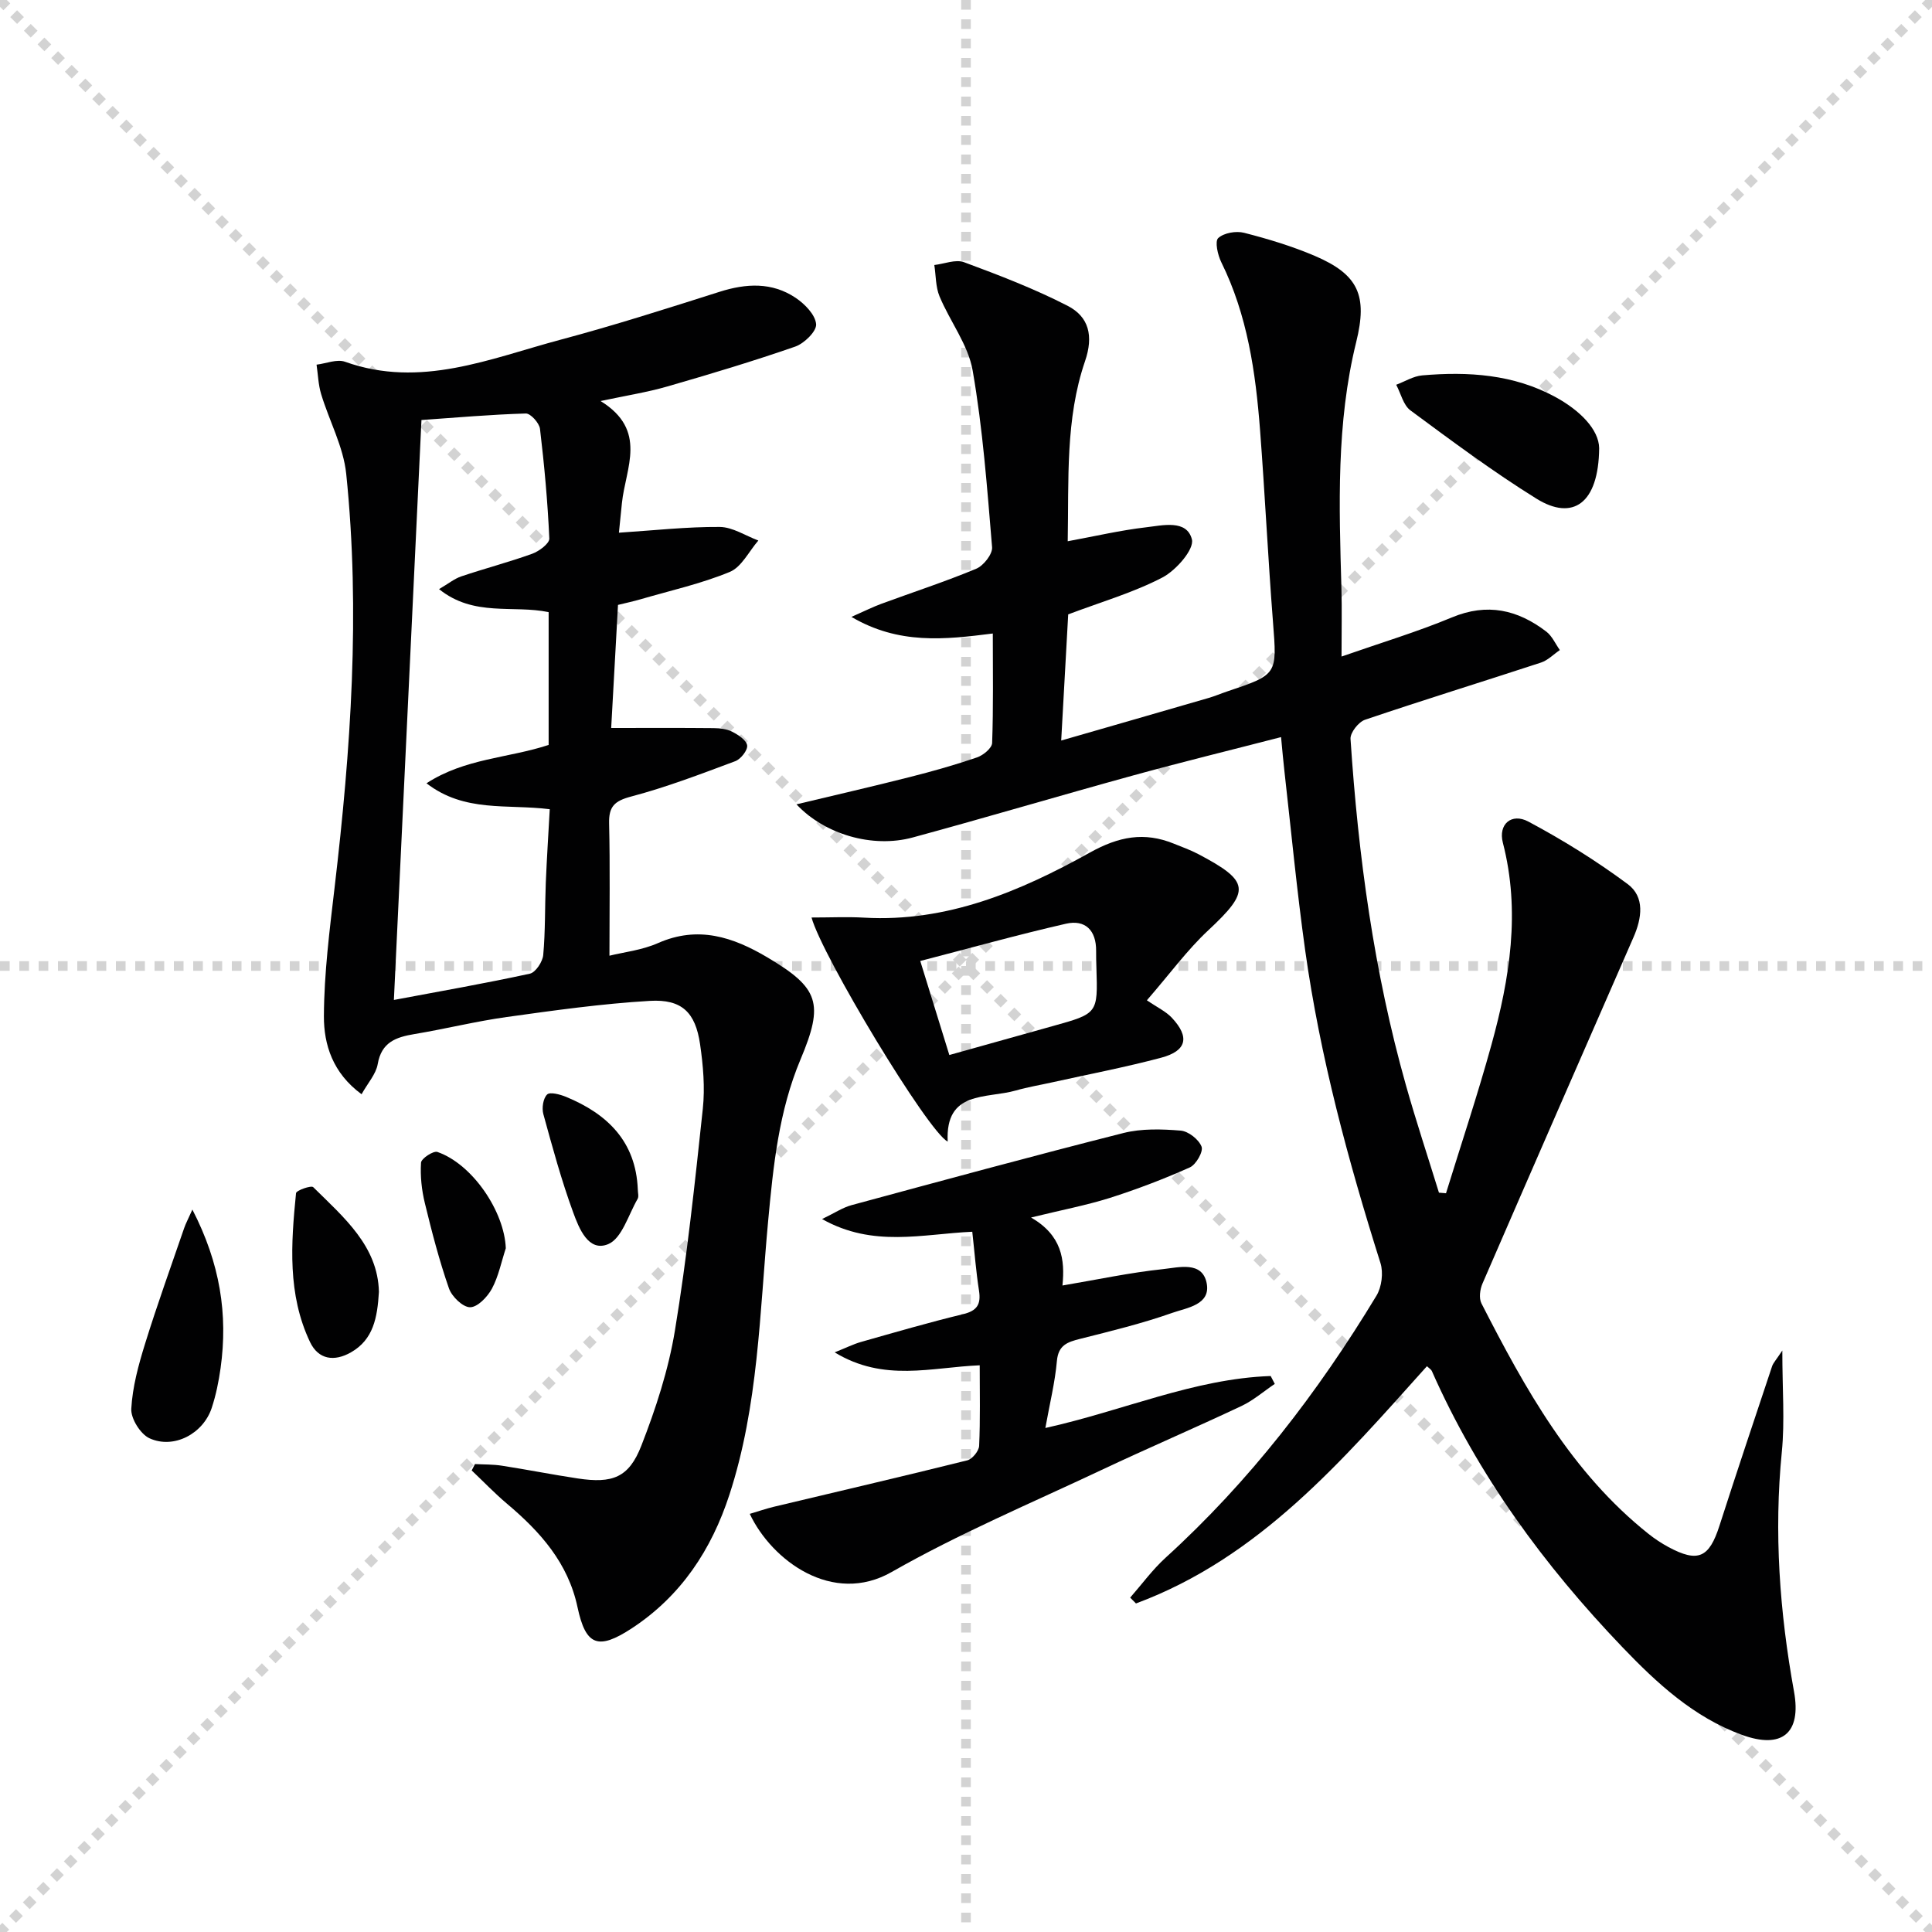
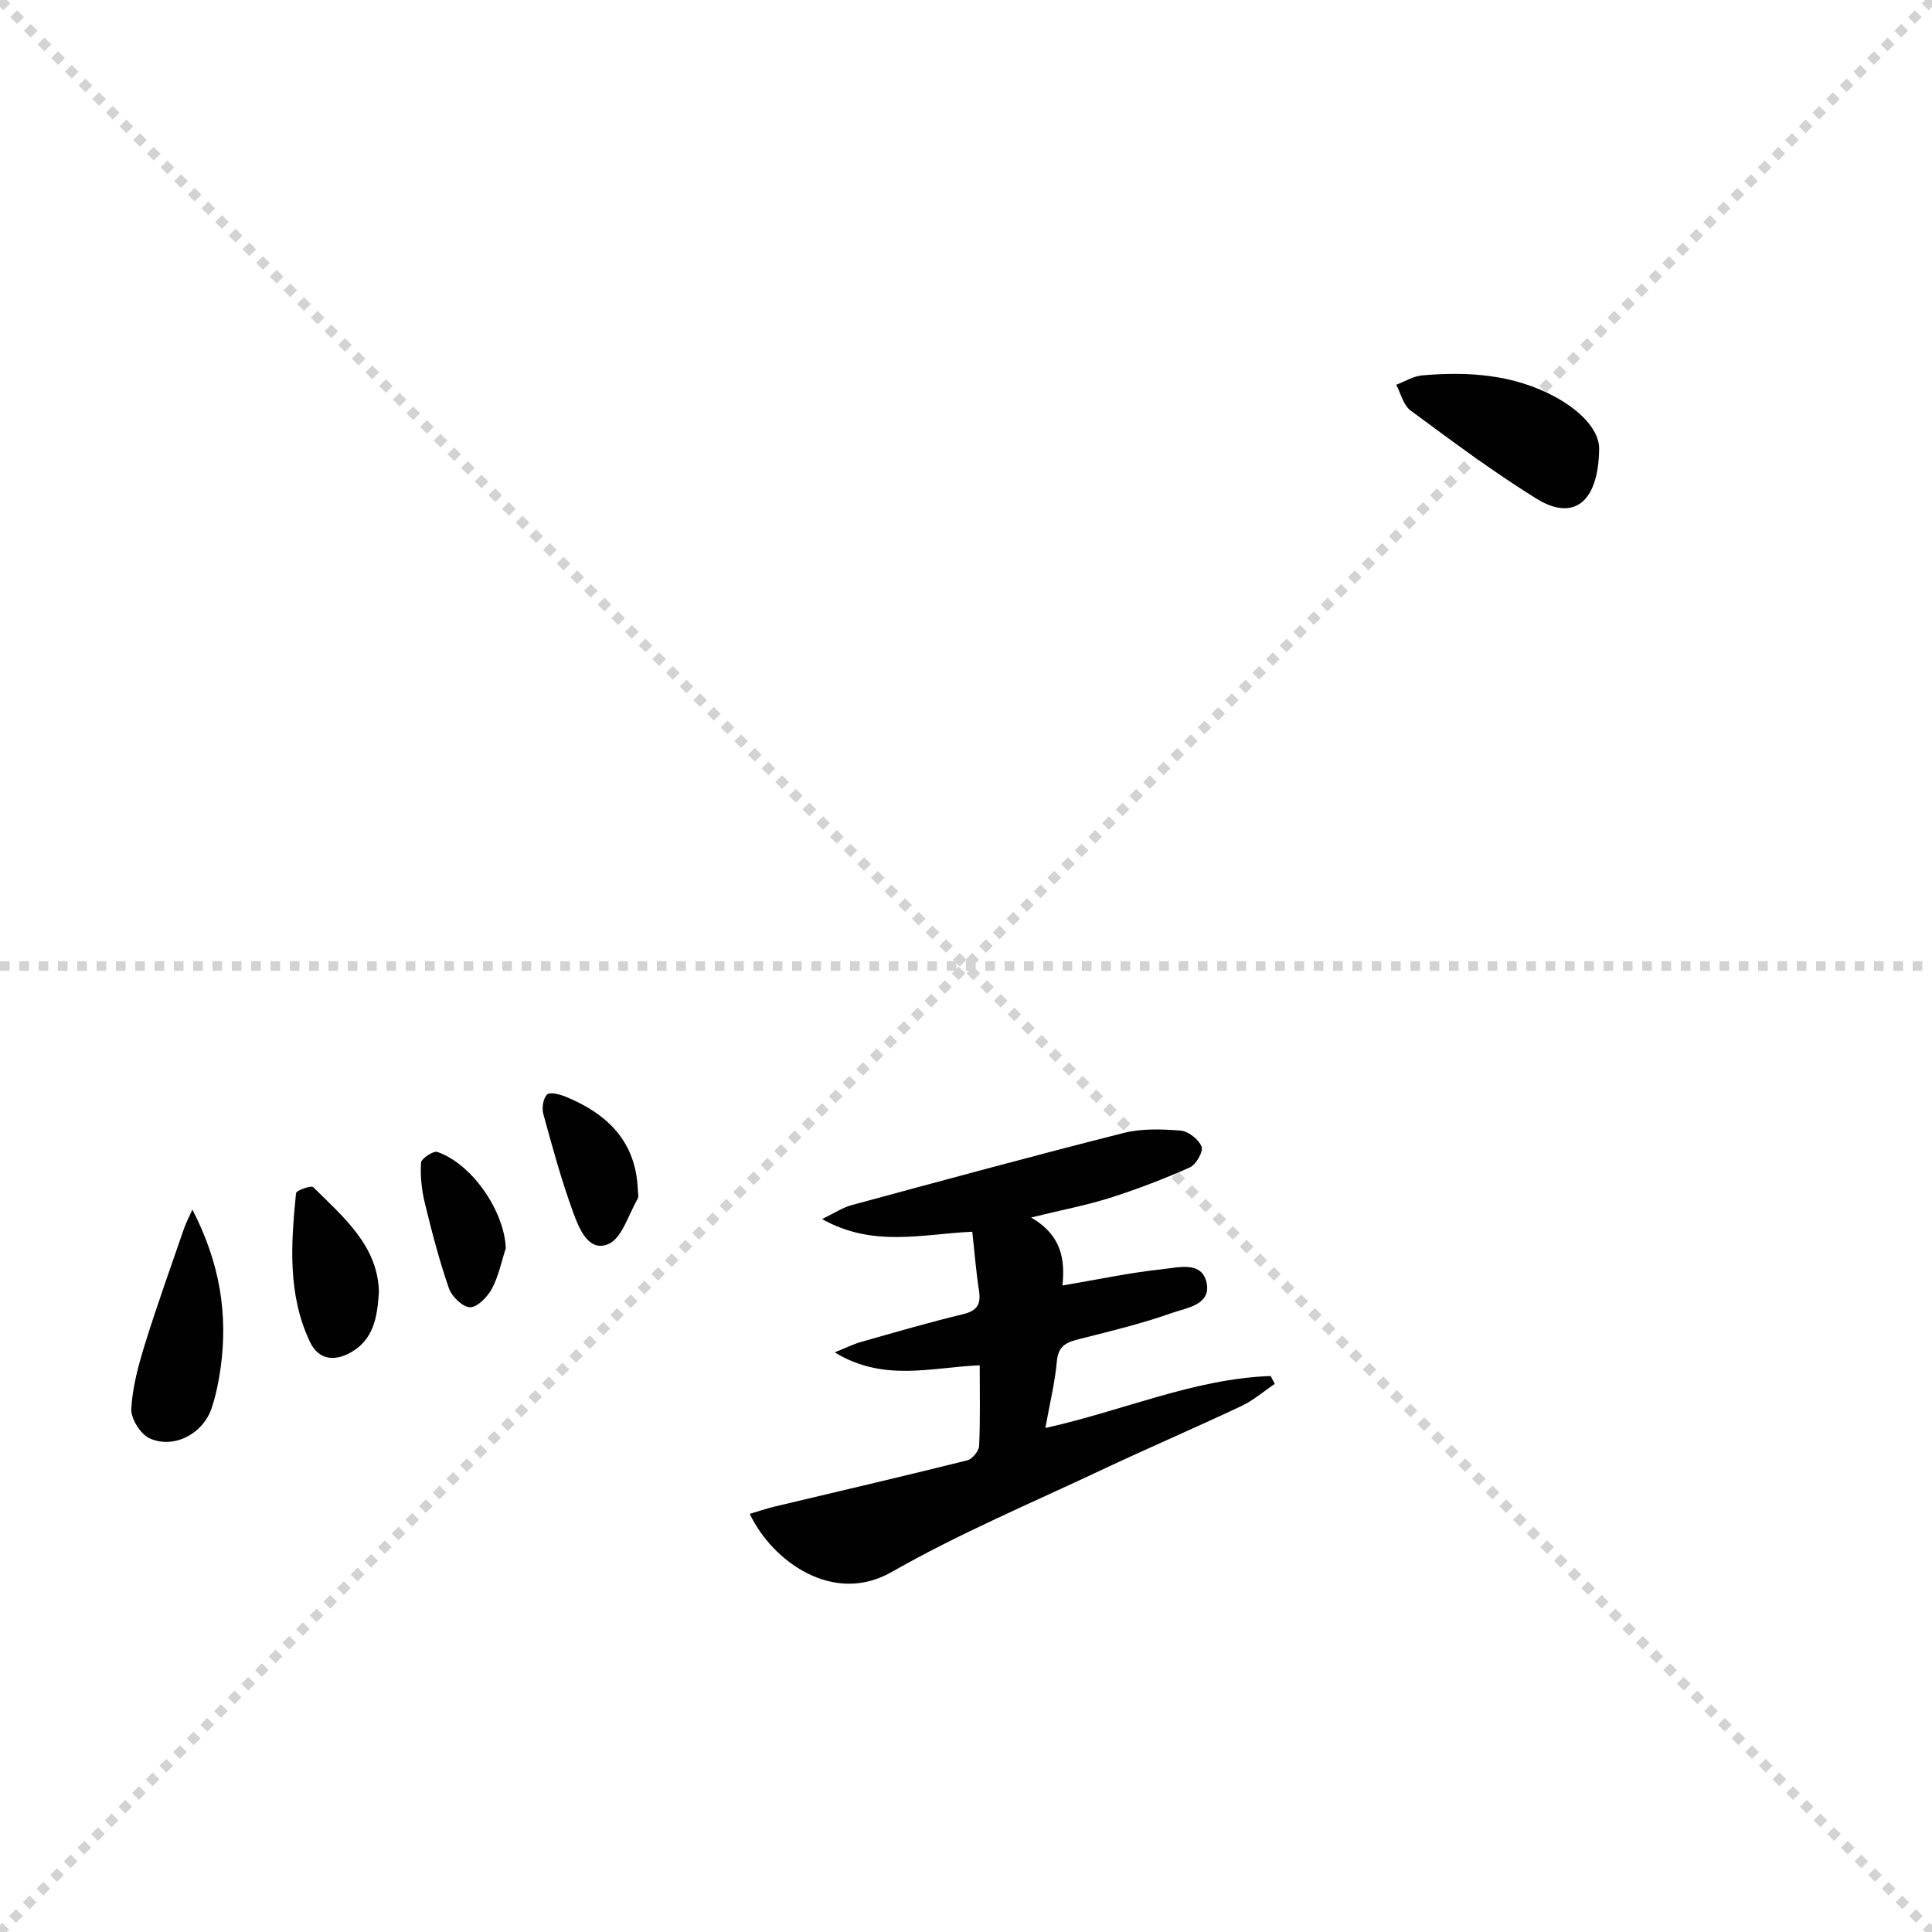
<svg xmlns="http://www.w3.org/2000/svg" enable-background="new 0 0 400 400" viewBox="0 0 400 400">
  <g stroke="lightgray" stroke-dasharray="1,1" stroke-width="1" transform="scale(2, 2)">
    <line x1="0" y1="0" x2="200" y2="200" />
    <line x1="200" y1="0" x2="0" y2="200" />
-     <line x1="100" y1="0" x2="100" y2="200" />
    <line x1="0" y1="100" x2="200" y2="100" />
  </g>
  <g fill="#010102">
-     <path d="m369.01 279.61c0 8.05.53 14.57-.1 20.97-1.66 16.71-.46 33.18 2.52 49.63 1.57 8.66-2.51 11.99-10.79 8.97-9.97-3.64-17.58-10.68-24.73-18.14-16.21-16.93-29.94-35.63-39.47-57.2-.12-.28-.46-.46-1.01-.98-17.52 19.52-34.69 39.63-60.24 49.12-.4-.4-.8-.81-1.2-1.21 2.42-2.76 4.61-5.78 7.31-8.24 17.4-15.82 31.56-34.23 43.68-54.27 1.09-1.8 1.46-4.76.83-6.76-6.7-21.23-12.5-42.68-15.59-64.76-1.72-12.33-2.9-24.75-4.3-37.12-.24-2.1-.42-4.2-.69-7.01-10.61 2.74-20.72 5.21-30.74 7.97-15.2 4.18-30.31 8.68-45.52 12.81-8.36 2.27-18.26-.66-24.07-6.86 8-1.92 15.79-3.7 23.54-5.67 4.66-1.18 9.3-2.49 13.85-4.05 1.28-.44 3.08-1.92 3.12-2.98.27-7.45.14-14.92.14-22.67-9.99 1.27-19.48 2.32-29.27-3.44 2.72-1.2 4.43-2.06 6.22-2.72 6.55-2.41 13.19-4.57 19.62-7.25 1.51-.63 3.4-3.03 3.28-4.46-1.02-12.23-1.92-24.51-4.02-36.57-.93-5.35-4.7-10.17-6.86-15.36-.82-1.97-.74-4.32-1.08-6.49 2.07-.24 4.42-1.23 6.16-.58 7.27 2.69 14.55 5.49 21.43 9.02 4.42 2.27 5.41 6.24 3.61 11.48-4.09 11.96-3.34 24.5-3.58 37.27 5.75-1.06 10.92-2.27 16.16-2.88 3.47-.4 8.49-1.68 9.55 2.49.52 2.07-3.29 6.42-6.1 7.89-5.96 3.11-12.56 5.02-19.51 7.64-.44 7.95-.91 16.53-1.45 26.12 10.7-3.09 20.64-5.94 30.57-8.83 1.27-.37 2.5-.9 3.75-1.32 10.51-3.53 10.37-3.52 9.53-14.36-1.03-13.25-1.67-26.53-2.68-39.78-.92-11.97-2.61-23.78-8.03-34.75-.74-1.5-1.36-4.32-.63-4.99 1.18-1.08 3.7-1.52 5.36-1.09 4.97 1.27 9.93 2.77 14.64 4.78 9.07 3.88 10.94 8.23 8.57 17.83-4.15 16.82-3.55 33.94-3.06 51.06.12 4.3.02 8.62.02 14.06 8.24-2.88 15.7-5.12 22.85-8.1 7.31-3.05 13.62-1.6 19.55 2.94 1.2.92 1.88 2.53 2.8 3.82-1.3.88-2.48 2.12-3.91 2.59-12.13 3.98-24.34 7.74-36.43 11.84-1.34.45-3.08 2.67-3 3.96 1.6 24.23 4.85 48.23 11.46 71.66 2.11 7.48 4.56 14.86 6.85 22.29.49.04.97.08 1.46.12 3.16-10.24 6.56-20.42 9.41-30.75 3.79-13.73 6.04-27.59 2.36-41.83-.99-3.81 1.79-6.24 5.3-4.36 7.12 3.8 14.05 8.11 20.53 12.92 3.61 2.67 2.95 7.07 1.22 11.02-10.45 23.89-20.9 47.78-31.27 71.7-.52 1.2-.76 3.04-.21 4.11 9.05 17.68 18.63 35.01 34.57 47.7 1.29 1.03 2.7 1.96 4.16 2.75 6.12 3.28 8.42 2.21 10.55-4.44 3.55-11.04 7.24-22.04 10.91-33.05.26-.7.83-1.28 2.1-3.21z" />
-     <path d="m74.86 226.55c-5.96-4.37-7.82-10.26-7.8-16.15.04-8.91 1.18-17.83 2.22-26.7 3.35-28.47 5.35-57 2.4-85.6-.58-5.62-3.52-10.97-5.19-16.5-.59-1.95-.65-4.06-.95-6.1 1.98-.24 4.22-1.2 5.9-.6 15.65 5.59 30.04-.68 44.62-4.57 11.06-2.95 21.98-6.44 32.9-9.91 5.53-1.76 10.88-2.04 15.78 1.25 1.88 1.26 4.06 3.49 4.23 5.44.13 1.46-2.46 4-4.33 4.65-8.76 3.04-17.65 5.71-26.57 8.28-4.08 1.18-8.32 1.83-13.73 2.99 9.85 6.07 5.16 13.89 4.42 21.14-.21 2.07-.42 4.13-.62 6.12 7.34-.48 14.11-1.24 20.87-1.19 2.67.02 5.34 1.82 8 2.81-1.95 2.23-3.47 5.49-5.92 6.5-5.93 2.45-12.3 3.86-18.49 5.67-1.41.41-2.85.72-4.65 1.16-.48 8.69-.95 17.23-1.41 25.48 7.38 0 14.29-.04 21.19.03 1.3.01 2.74.17 3.87.75 1.25.64 2.94 1.74 3.09 2.83.13.99-1.31 2.83-2.45 3.26-7.12 2.66-14.26 5.39-21.59 7.33-3.44.91-4.63 2.08-4.54 5.58.21 8.95.07 17.91.07 27.37 2.93-.73 6.73-1.14 10.07-2.62 8.28-3.65 15.5-1.26 22.62 2.96 10.7 6.34 11.77 9.49 6.87 21.13-4.51 10.73-5.65 22.09-6.71 33.52-1.76 18.98-2.01 38.19-8 56.57-3.72 11.42-10.02 20.99-20.2 27.68-7 4.59-9.56 3.63-11.26-4.35-1.95-9.18-7.71-15.62-14.58-21.41-2.56-2.16-4.89-4.6-7.33-6.91.23-.44.46-.88.68-1.32 1.87.1 3.76.05 5.59.34 5.24.81 10.45 1.85 15.7 2.64 7.17 1.08 10.57-.16 13.15-6.78 3-7.69 5.61-15.7 6.95-23.81 2.51-15.22 4.14-30.6 5.78-45.95.47-4.4.07-8.98-.57-13.38-.96-6.57-3.76-9.35-10.39-8.96-9.91.58-19.79 1.97-29.63 3.34-6.41.89-12.71 2.47-19.1 3.53-3.83.64-6.84 1.67-7.62 6.23-.36 2.07-2.06 3.92-3.34 6.23zm38.73-72.32c0-9.26 0-18.2 0-27.49-7.34-1.55-15.47 1.05-22.69-4.77 1.94-1.13 3.18-2.16 4.61-2.64 4.87-1.64 9.85-2.94 14.68-4.68 1.43-.52 3.58-2.13 3.54-3.15-.34-7.59-1.03-15.17-1.93-22.71-.15-1.21-1.94-3.2-2.93-3.18-7.2.21-14.39.84-21.61 1.35-1.93 40.46-3.81 80.04-5.71 120.07 9.65-1.81 18.94-3.44 28.15-5.44 1.19-.26 2.64-2.46 2.77-3.86.45-4.96.33-9.97.53-14.96.21-5.05.54-10.1.82-15.23-8.84-1.11-17.62.73-25.52-5.37 8.02-5.2 16.9-5.18 25.29-7.94z" />
    <path d="m213.47 252.07c6.38 3.7 7.04 8.71 6.5 14.08 7.22-1.22 14.01-2.68 20.88-3.4 3.16-.33 8.03-1.71 8.97 2.87.93 4.55-4.14 5.14-7.1 6.19-6.23 2.2-12.69 3.77-19.11 5.39-2.6.66-4.49 1.27-4.79 4.57-.39 4.41-1.47 8.76-2.39 13.88 16.18-3.59 30.79-10.21 46.65-10.76.28.54.57 1.09.85 1.63-2.29 1.54-4.43 3.41-6.9 4.58-9.61 4.53-19.38 8.72-28.99 13.25-14.57 6.87-29.48 13.16-43.44 21.12-12.2 6.96-24.8-2.36-29.37-12.04 1.73-.51 3.34-1.07 4.99-1.47 13.35-3.19 26.72-6.29 40.04-9.61 1.04-.26 2.41-1.93 2.46-3 .25-5.45.12-10.91.12-16.68-10.02.41-19.83 3.54-30.03-2.68 2.38-.95 3.87-1.7 5.44-2.15 7.02-1.99 14.04-4.04 21.13-5.75 2.94-.71 3.75-2.05 3.31-4.89-.61-3.9-.91-7.86-1.39-12.18-10.34.46-20.53 3.33-31.1-2.63 2.55-1.22 4.24-2.37 6.11-2.88 18.73-5.07 37.46-10.17 56.28-14.93 3.77-.95 7.93-.82 11.85-.5 1.6.13 3.75 1.82 4.33 3.32.4 1.02-1.14 3.72-2.43 4.3-5.42 2.42-11.01 4.55-16.67 6.35-4.86 1.52-9.89 2.47-16.2 4.02z" />
-     <path d="m168.02 189.96c4 0 7.45-.17 10.89.03 17.17.98 32.33-5.45 46.75-13.48 5.99-3.33 11.24-4.33 17.37-1.84 1.69.69 3.42 1.3 5.02 2.14 10.8 5.68 10.89 7.61 2.09 15.82-4.31 4.02-7.84 8.87-12.69 14.47 2.19 1.5 3.95 2.31 5.17 3.62 3.75 4 3.09 6.86-2.22 8.27-7.37 1.96-14.88 3.4-22.34 5.05-2.59.58-5.22 1.01-7.76 1.74-6.09 1.73-14.61-.06-14.09 10.57-4.06-1.99-26.05-38.51-28.19-46.39zm28.53 28.47c7.35-2.06 14.36-4.03 21.37-5.98 9.38-2.61 9.38-2.6 9.08-12.07-.04-1.17-.07-2.33-.06-3.5.04-4.26-2.25-6.55-6.26-5.63-9.97 2.28-19.84 5.04-30.15 7.71 2.16 6.98 4.05 13.1 6.02 19.47z" />
    <path d="m331.09 92.78c-.11 11.54-5.49 15.12-12.99 10.46-9-5.59-17.54-11.96-26.08-18.27-1.48-1.09-1.99-3.51-2.95-5.31 1.79-.67 3.54-1.78 5.38-1.94 9.52-.83 18.91-.22 27.51 4.44 5.15 2.79 9.06 6.75 9.13 10.62z" />
    <path d="m39.83 250.43c5.74 11.13 7.39 21.7 5.84 32.82-.39 2.79-.96 5.59-1.84 8.26-1.77 5.33-7.83 8.56-12.86 6.28-1.88-.85-3.9-4.08-3.79-6.11.25-4.55 1.5-9.12 2.87-13.52 2.49-8.03 5.35-15.95 8.08-23.9.32-.93.79-1.8 1.7-3.83z" />
    <path d="m78.45 267.48c-.32 5.32-1.14 9.86-5.79 12.51-3.46 1.97-6.73 1.51-8.47-2.13-4.69-9.86-3.94-20.38-2.9-30.83.06-.57 3.14-1.66 3.56-1.24 6.33 6.26 13.39 12.18 13.6 21.69z" />
    <path d="m132.05 246.25c0 .66.25 1.47-.04 1.97-1.91 3.29-3.25 8.19-6.1 9.37-4.09 1.69-6.04-3.3-7.23-6.55-2.44-6.66-4.31-13.54-6.19-20.39-.34-1.25-.04-3.25.79-4.05.6-.58 2.68-.01 3.91.49 8.58 3.54 14.46 9.25 14.86 19.16z" />
    <path d="m104.72 258.44c-.92 2.81-1.5 5.8-2.87 8.36-.92 1.7-2.97 3.85-4.52 3.85-1.5.01-3.79-2.2-4.38-3.91-2.01-5.77-3.55-11.71-4.99-17.65-.66-2.71-.97-5.6-.79-8.37.05-.86 2.55-2.51 3.39-2.22 7.27 2.52 13.88 12.34 14.16 19.94z" />
  </g>
</svg>